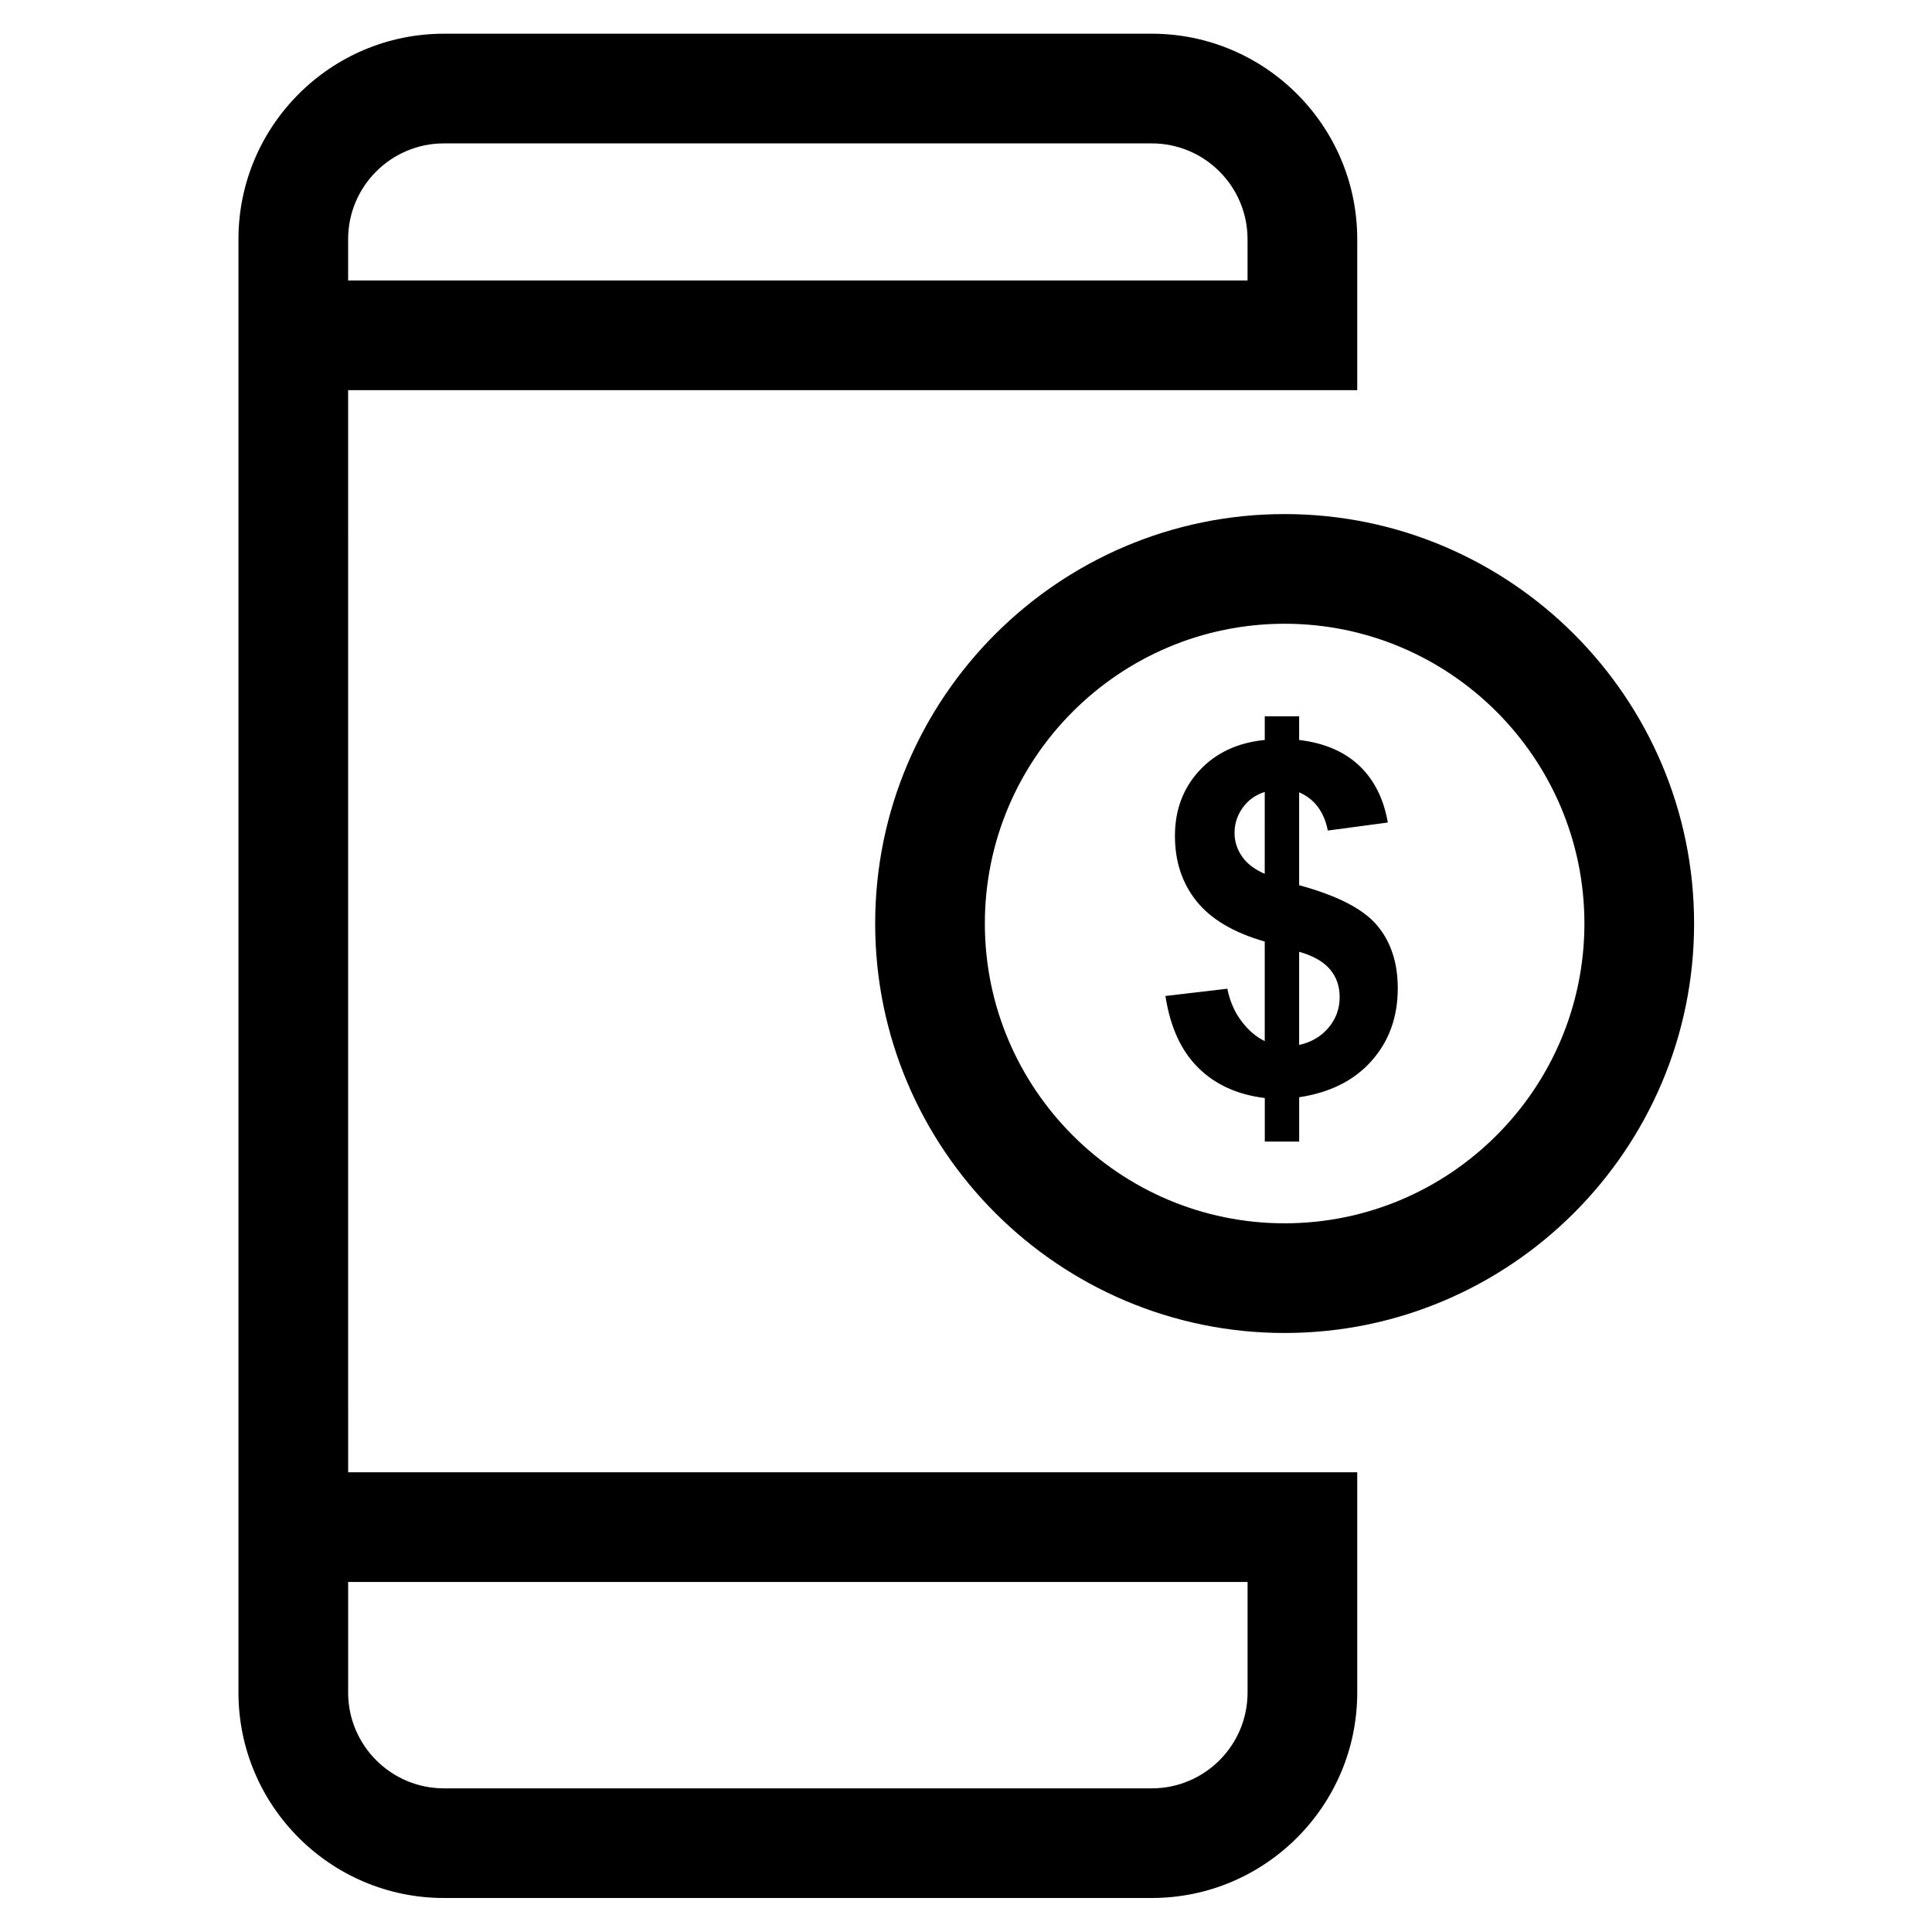
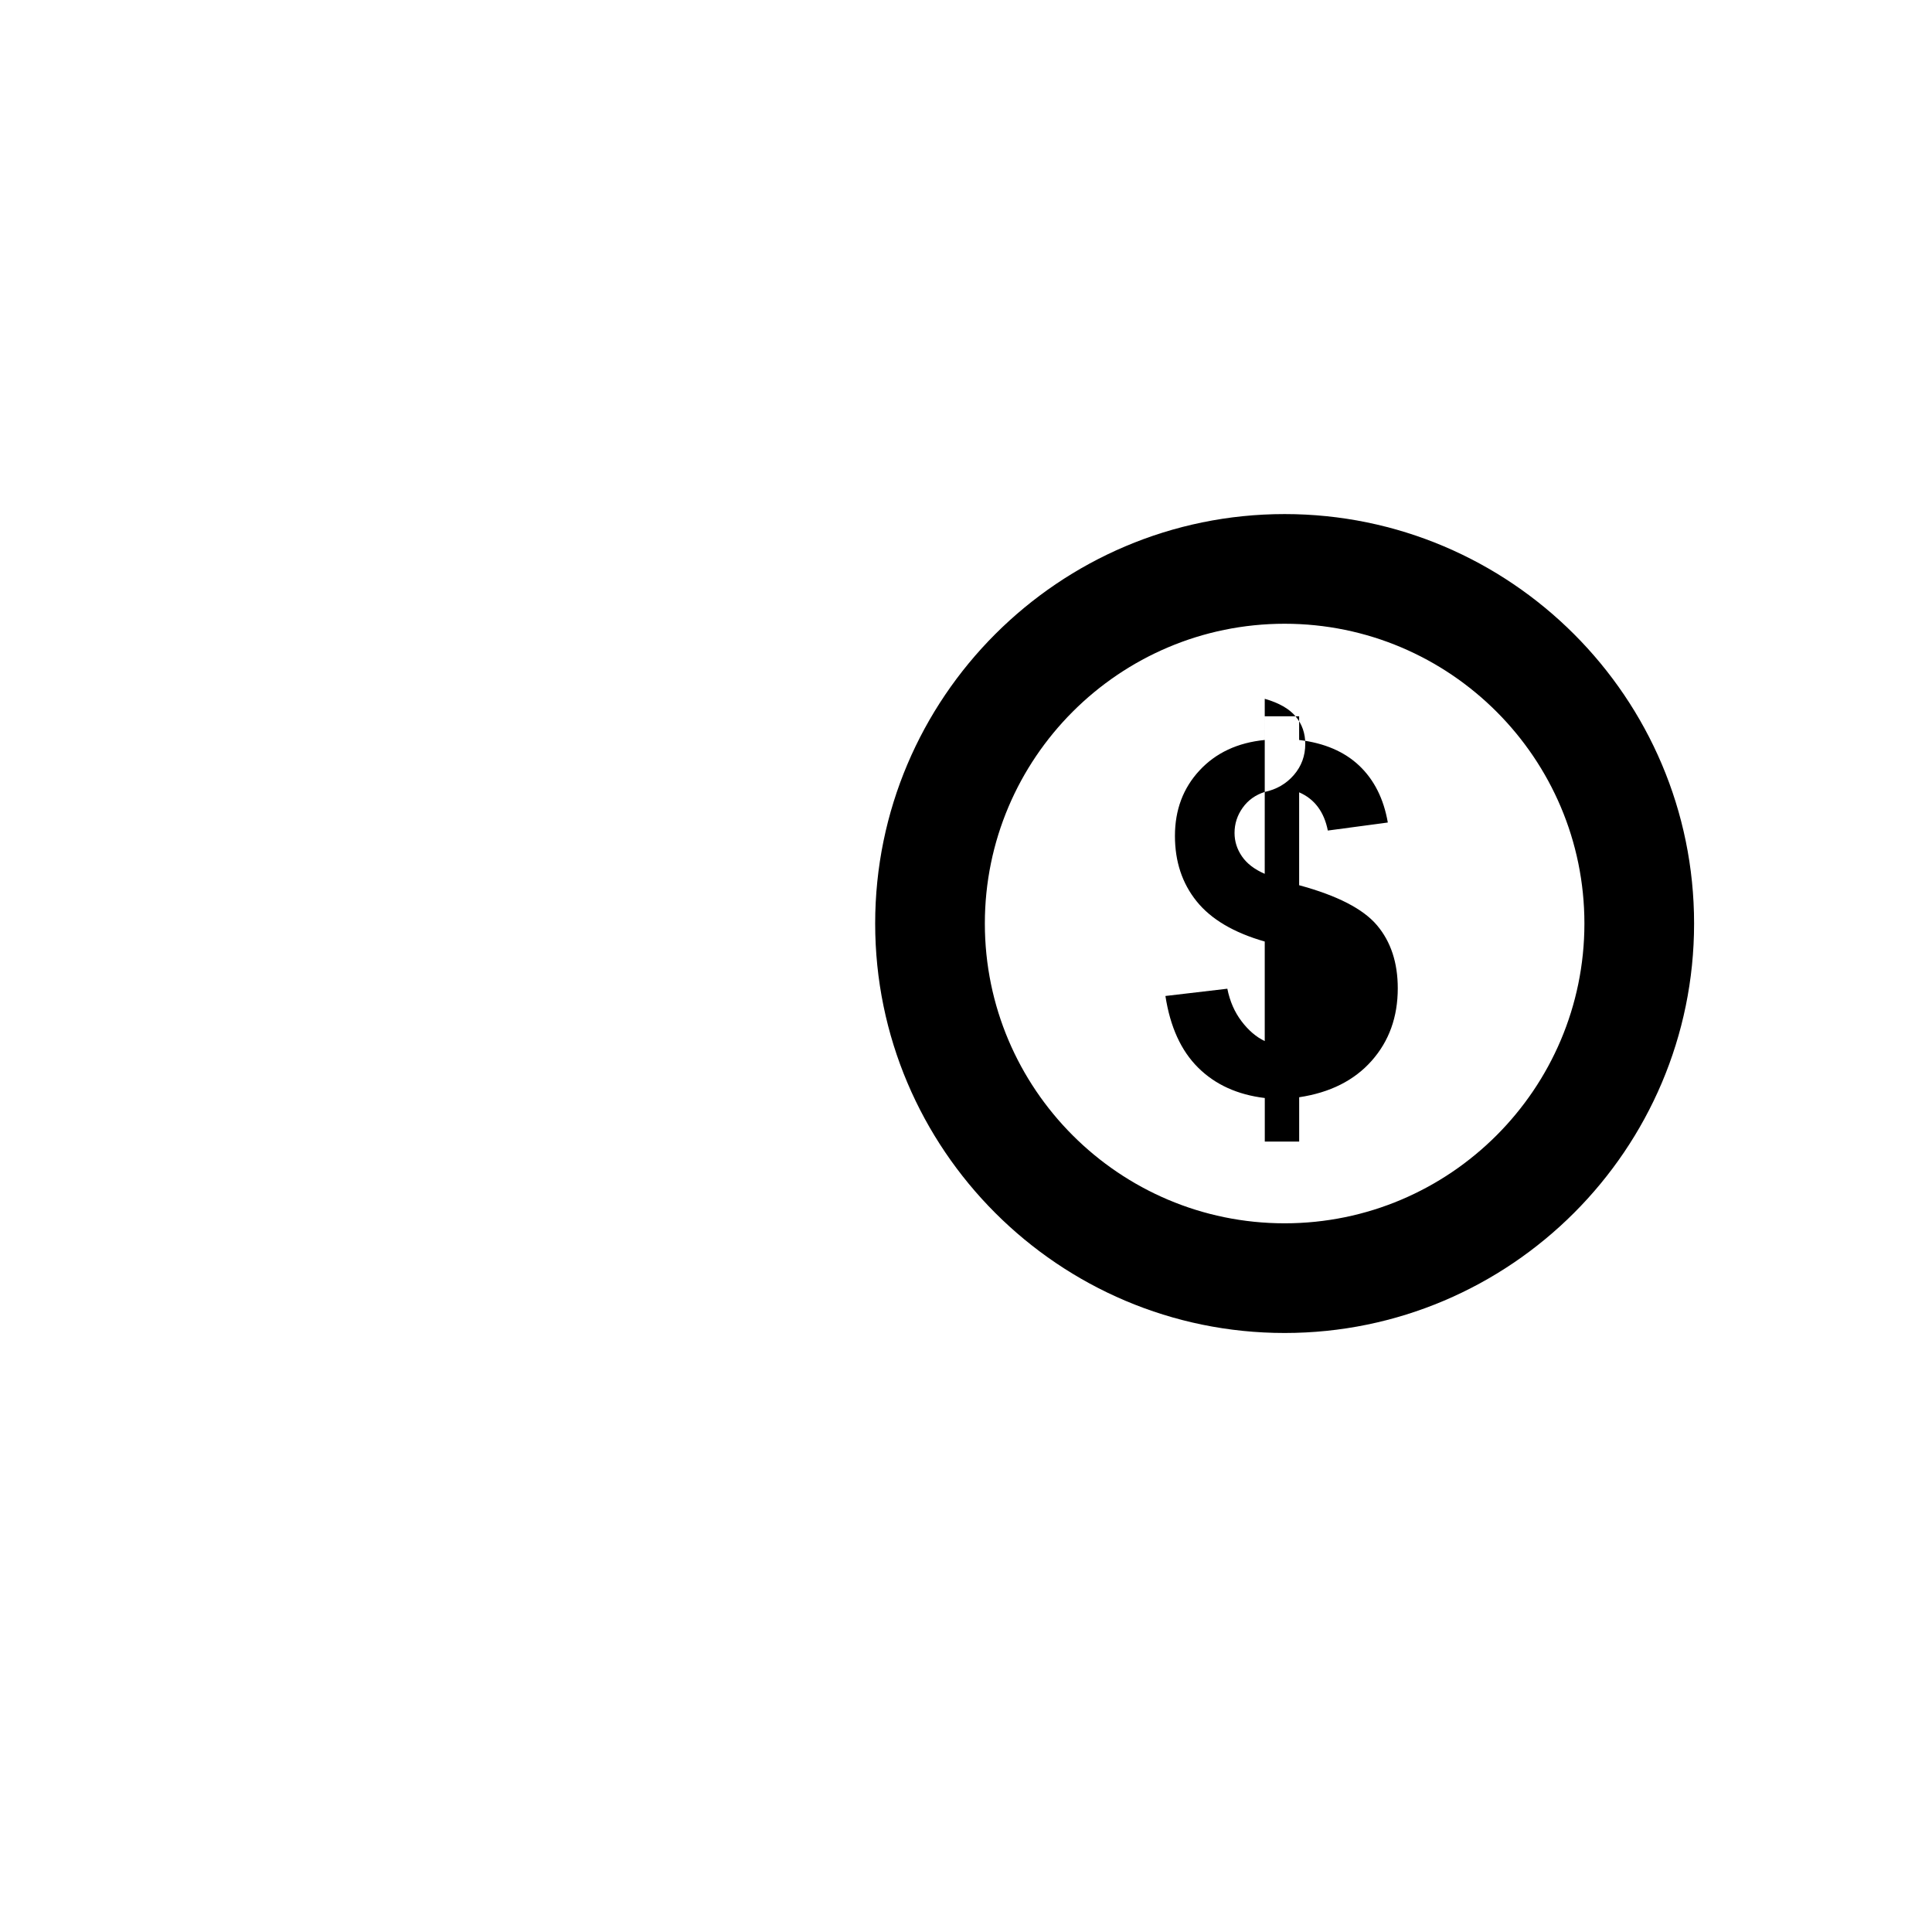
<svg xmlns="http://www.w3.org/2000/svg" fill="#000000" width="800px" height="800px" version="1.1" viewBox="144 144 512 512">
  <g>
    <path d="m484.44 309.3c43.805 0 79.445 35.641 79.445 79.445 0 43.809-35.641 79.445-79.445 79.445s-79.445-35.641-79.445-79.445c0-43.809 35.641-79.445 79.445-79.445zm-108.51 79.445c0 59.832 48.676 108.51 108.51 108.51s108.51-48.68 108.51-108.51c0-59.832-48.676-108.51-108.51-108.51-59.832 0-108.51 48.676-108.51 108.51z" />
-     <path d="m479.17 419.9v-26.383c-8.203-2.348-14.223-5.902-18.051-10.664-3.836-4.758-5.746-10.539-5.746-17.332 0-6.879 2.164-12.656 6.5-17.332 4.336-4.676 10.098-7.375 17.301-8.09v-6.277h9.113v6.277c6.676 0.801 11.992 3.078 15.941 6.824 3.945 3.75 6.469 8.766 7.559 15.051l-15.898 2.129c-0.992-4.977-3.519-8.355-7.602-10.129v24.621c10.082 2.727 16.957 6.266 20.629 10.609 3.672 4.344 5.508 9.914 5.508 16.715 0 7.598-2.309 14-6.922 19.203-4.617 5.207-11.02 8.43-19.207 9.66v11.75h-9.113v-11.547c-7.242-0.875-13.129-3.551-17.652-8.035-4.531-4.484-7.422-10.82-8.68-19.004l16.406-1.926c0.672 3.336 1.926 6.211 3.769 8.625 1.832 2.422 3.887 4.172 6.144 5.254zm0-66.027c-2.465 0.785-4.422 2.184-5.856 4.199s-2.148 4.238-2.148 6.672c0 2.223 0.652 4.293 1.961 6.199 1.309 1.91 3.32 3.453 6.039 4.629zm9.117 67.043c3.148-0.676 5.731-2.176 7.731-4.508 2.004-2.328 3.008-5.066 3.008-8.215 0-2.812-0.844-5.238-2.535-7.273-1.688-2.035-4.418-3.598-8.203-4.688z" />
-     <path d="m221.73 563.24h267.42l-14.531-14.531v43.84c0 14-11.387 25.383-25.383 25.383h-187.59c-13.996 0-25.383-11.387-25.383-25.383l-0.004-385.17c0-13.996 11.387-25.379 25.383-25.379h187.59c13.996 0 25.379 11.387 25.379 25.379v25.477l14.531-14.531h-267.42v29.066h281.96v-40.012c0-30.02-24.422-54.445-54.445-54.445h-187.59c-30.023 0-54.449 24.422-54.453 54.445v385.16c0 30.023 24.426 54.449 54.449 54.449h187.59c30.023 0 54.449-24.426 54.449-54.449v-58.371h-281.95z" />
+     <path d="m479.17 419.9v-26.383c-8.203-2.348-14.223-5.902-18.051-10.664-3.836-4.758-5.746-10.539-5.746-17.332 0-6.879 2.164-12.656 6.5-17.332 4.336-4.676 10.098-7.375 17.301-8.09v-6.277h9.113v6.277c6.676 0.801 11.992 3.078 15.941 6.824 3.945 3.75 6.469 8.766 7.559 15.051l-15.898 2.129c-0.992-4.977-3.519-8.355-7.602-10.129v24.621c10.082 2.727 16.957 6.266 20.629 10.609 3.672 4.344 5.508 9.914 5.508 16.715 0 7.598-2.309 14-6.922 19.203-4.617 5.207-11.02 8.43-19.207 9.66v11.75h-9.113v-11.547c-7.242-0.875-13.129-3.551-17.652-8.035-4.531-4.484-7.422-10.82-8.68-19.004l16.406-1.926c0.672 3.336 1.926 6.211 3.769 8.625 1.832 2.422 3.887 4.172 6.144 5.254zm0-66.027c-2.465 0.785-4.422 2.184-5.856 4.199s-2.148 4.238-2.148 6.672c0 2.223 0.652 4.293 1.961 6.199 1.309 1.91 3.32 3.453 6.039 4.629zc3.148-0.676 5.731-2.176 7.731-4.508 2.004-2.328 3.008-5.066 3.008-8.215 0-2.812-0.844-5.238-2.535-7.273-1.688-2.035-4.418-3.598-8.203-4.688z" />
  </g>
</svg>